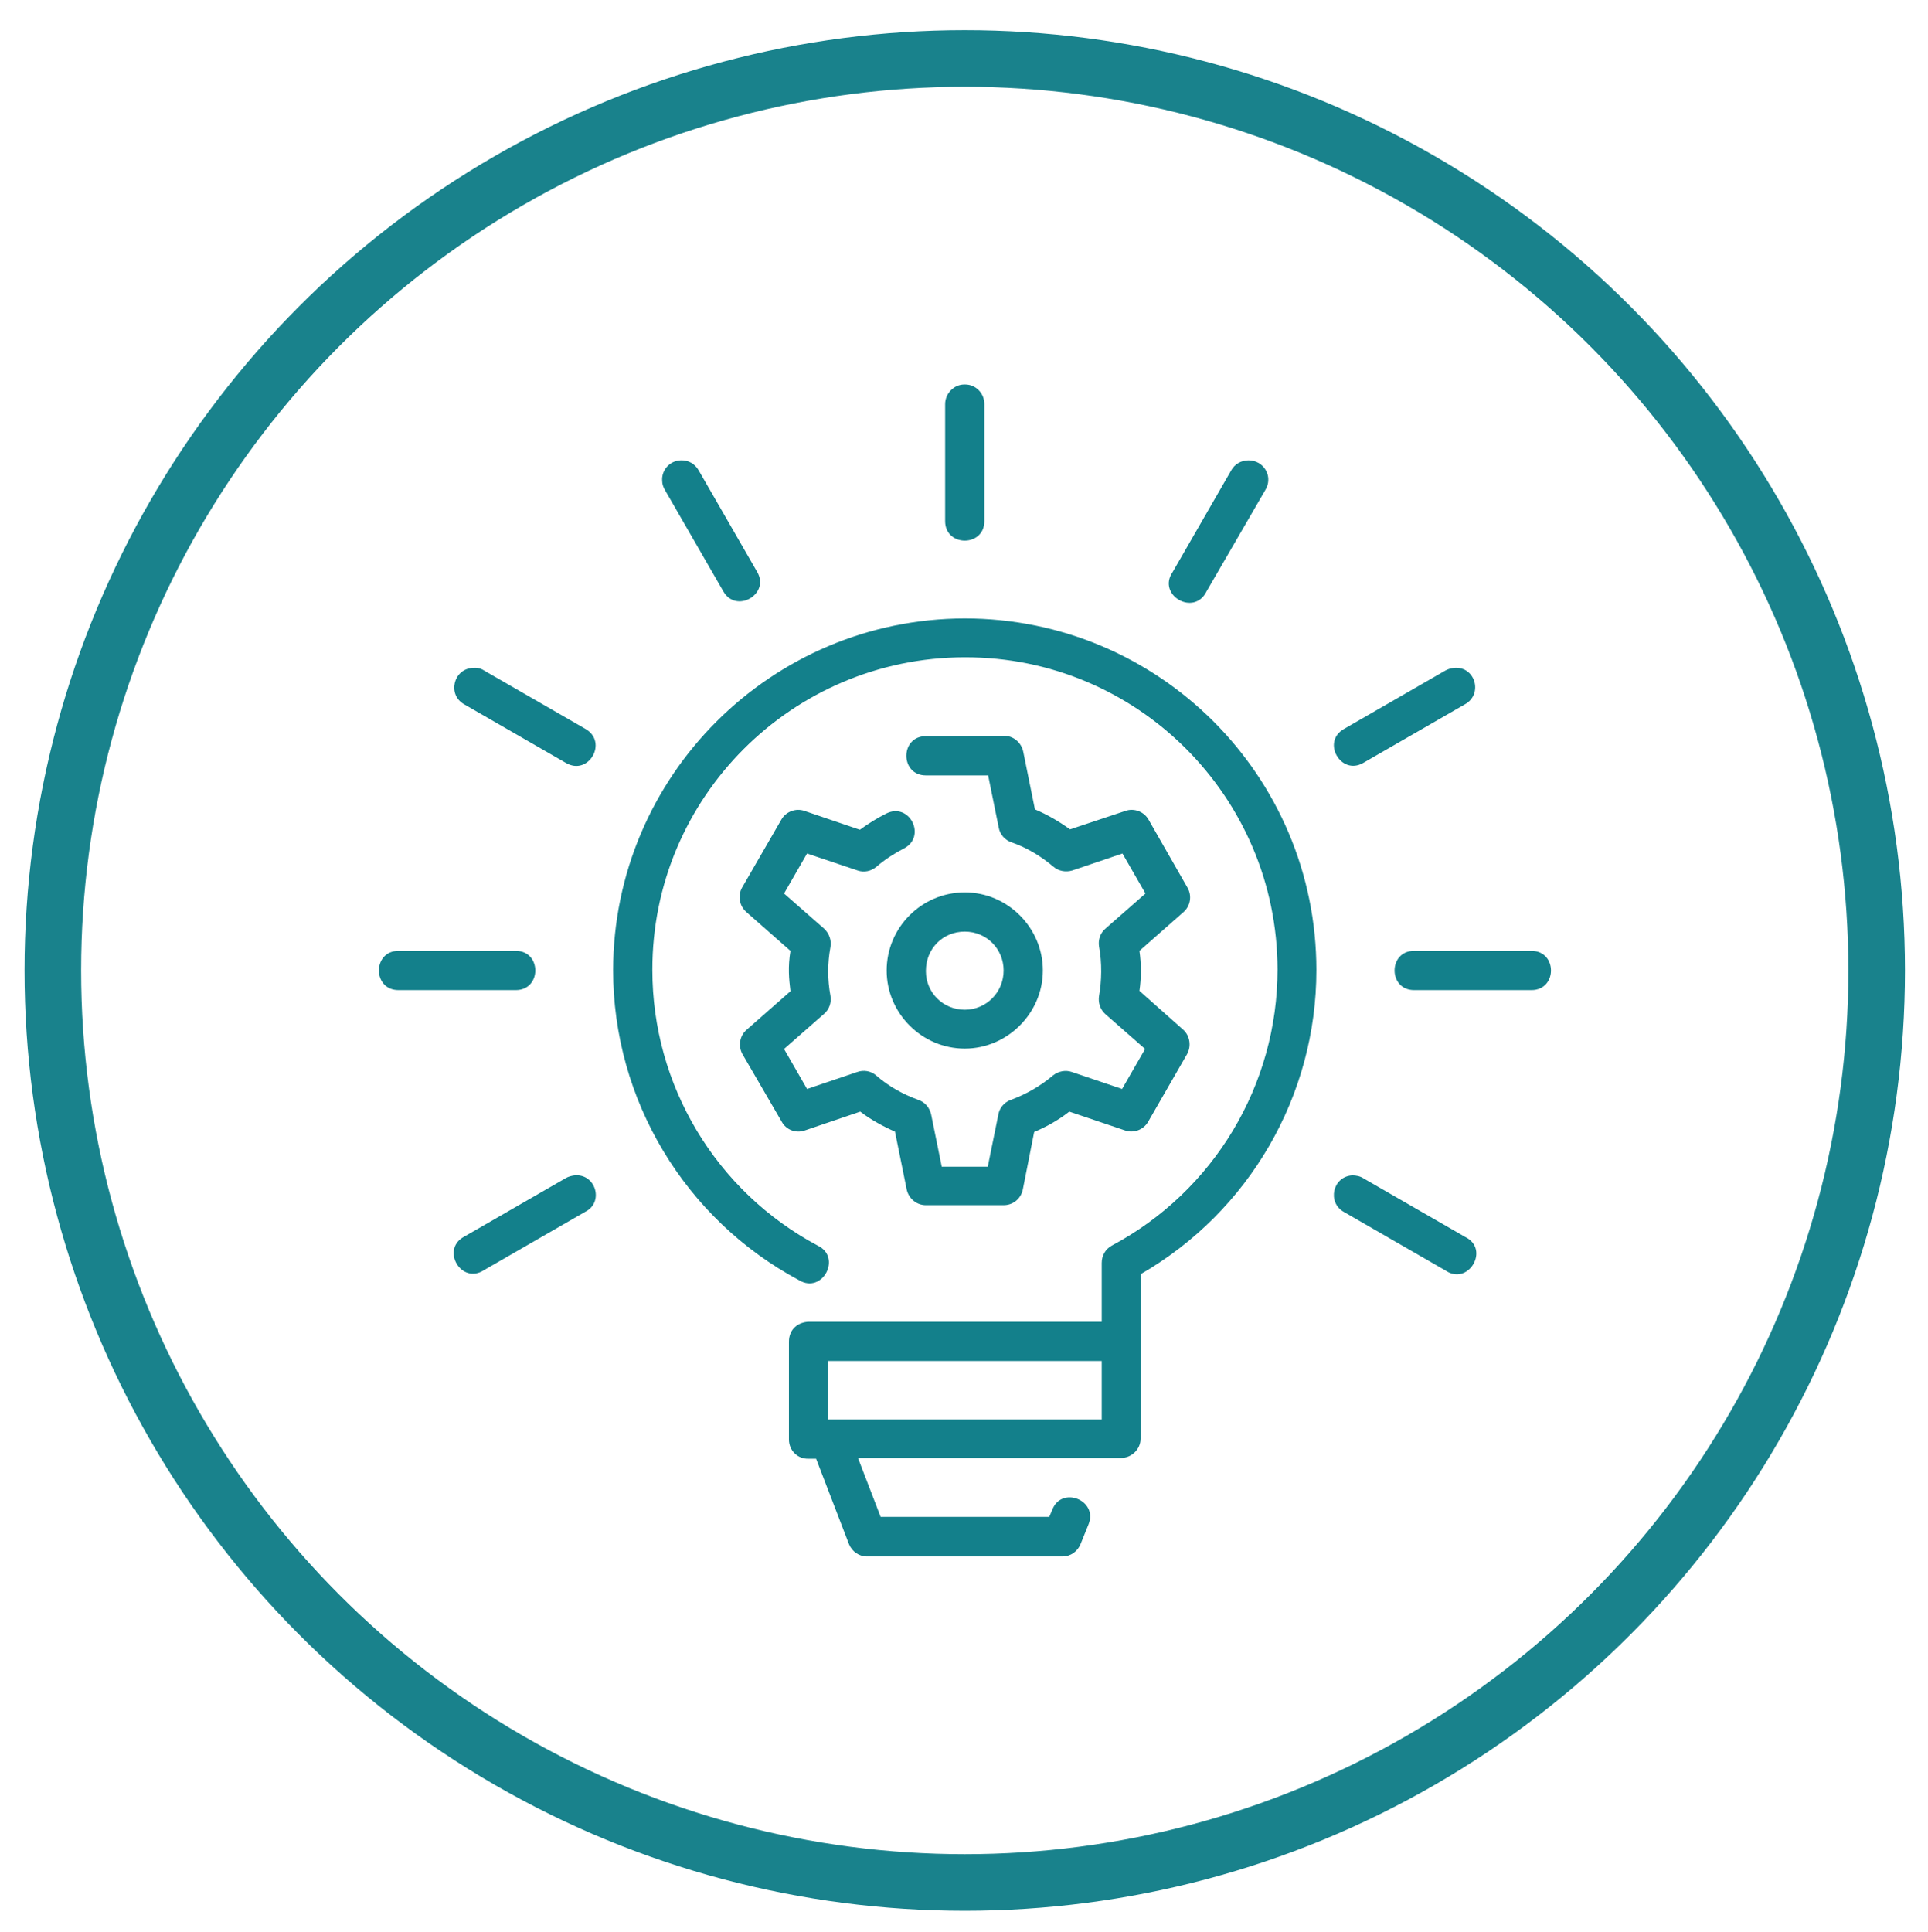
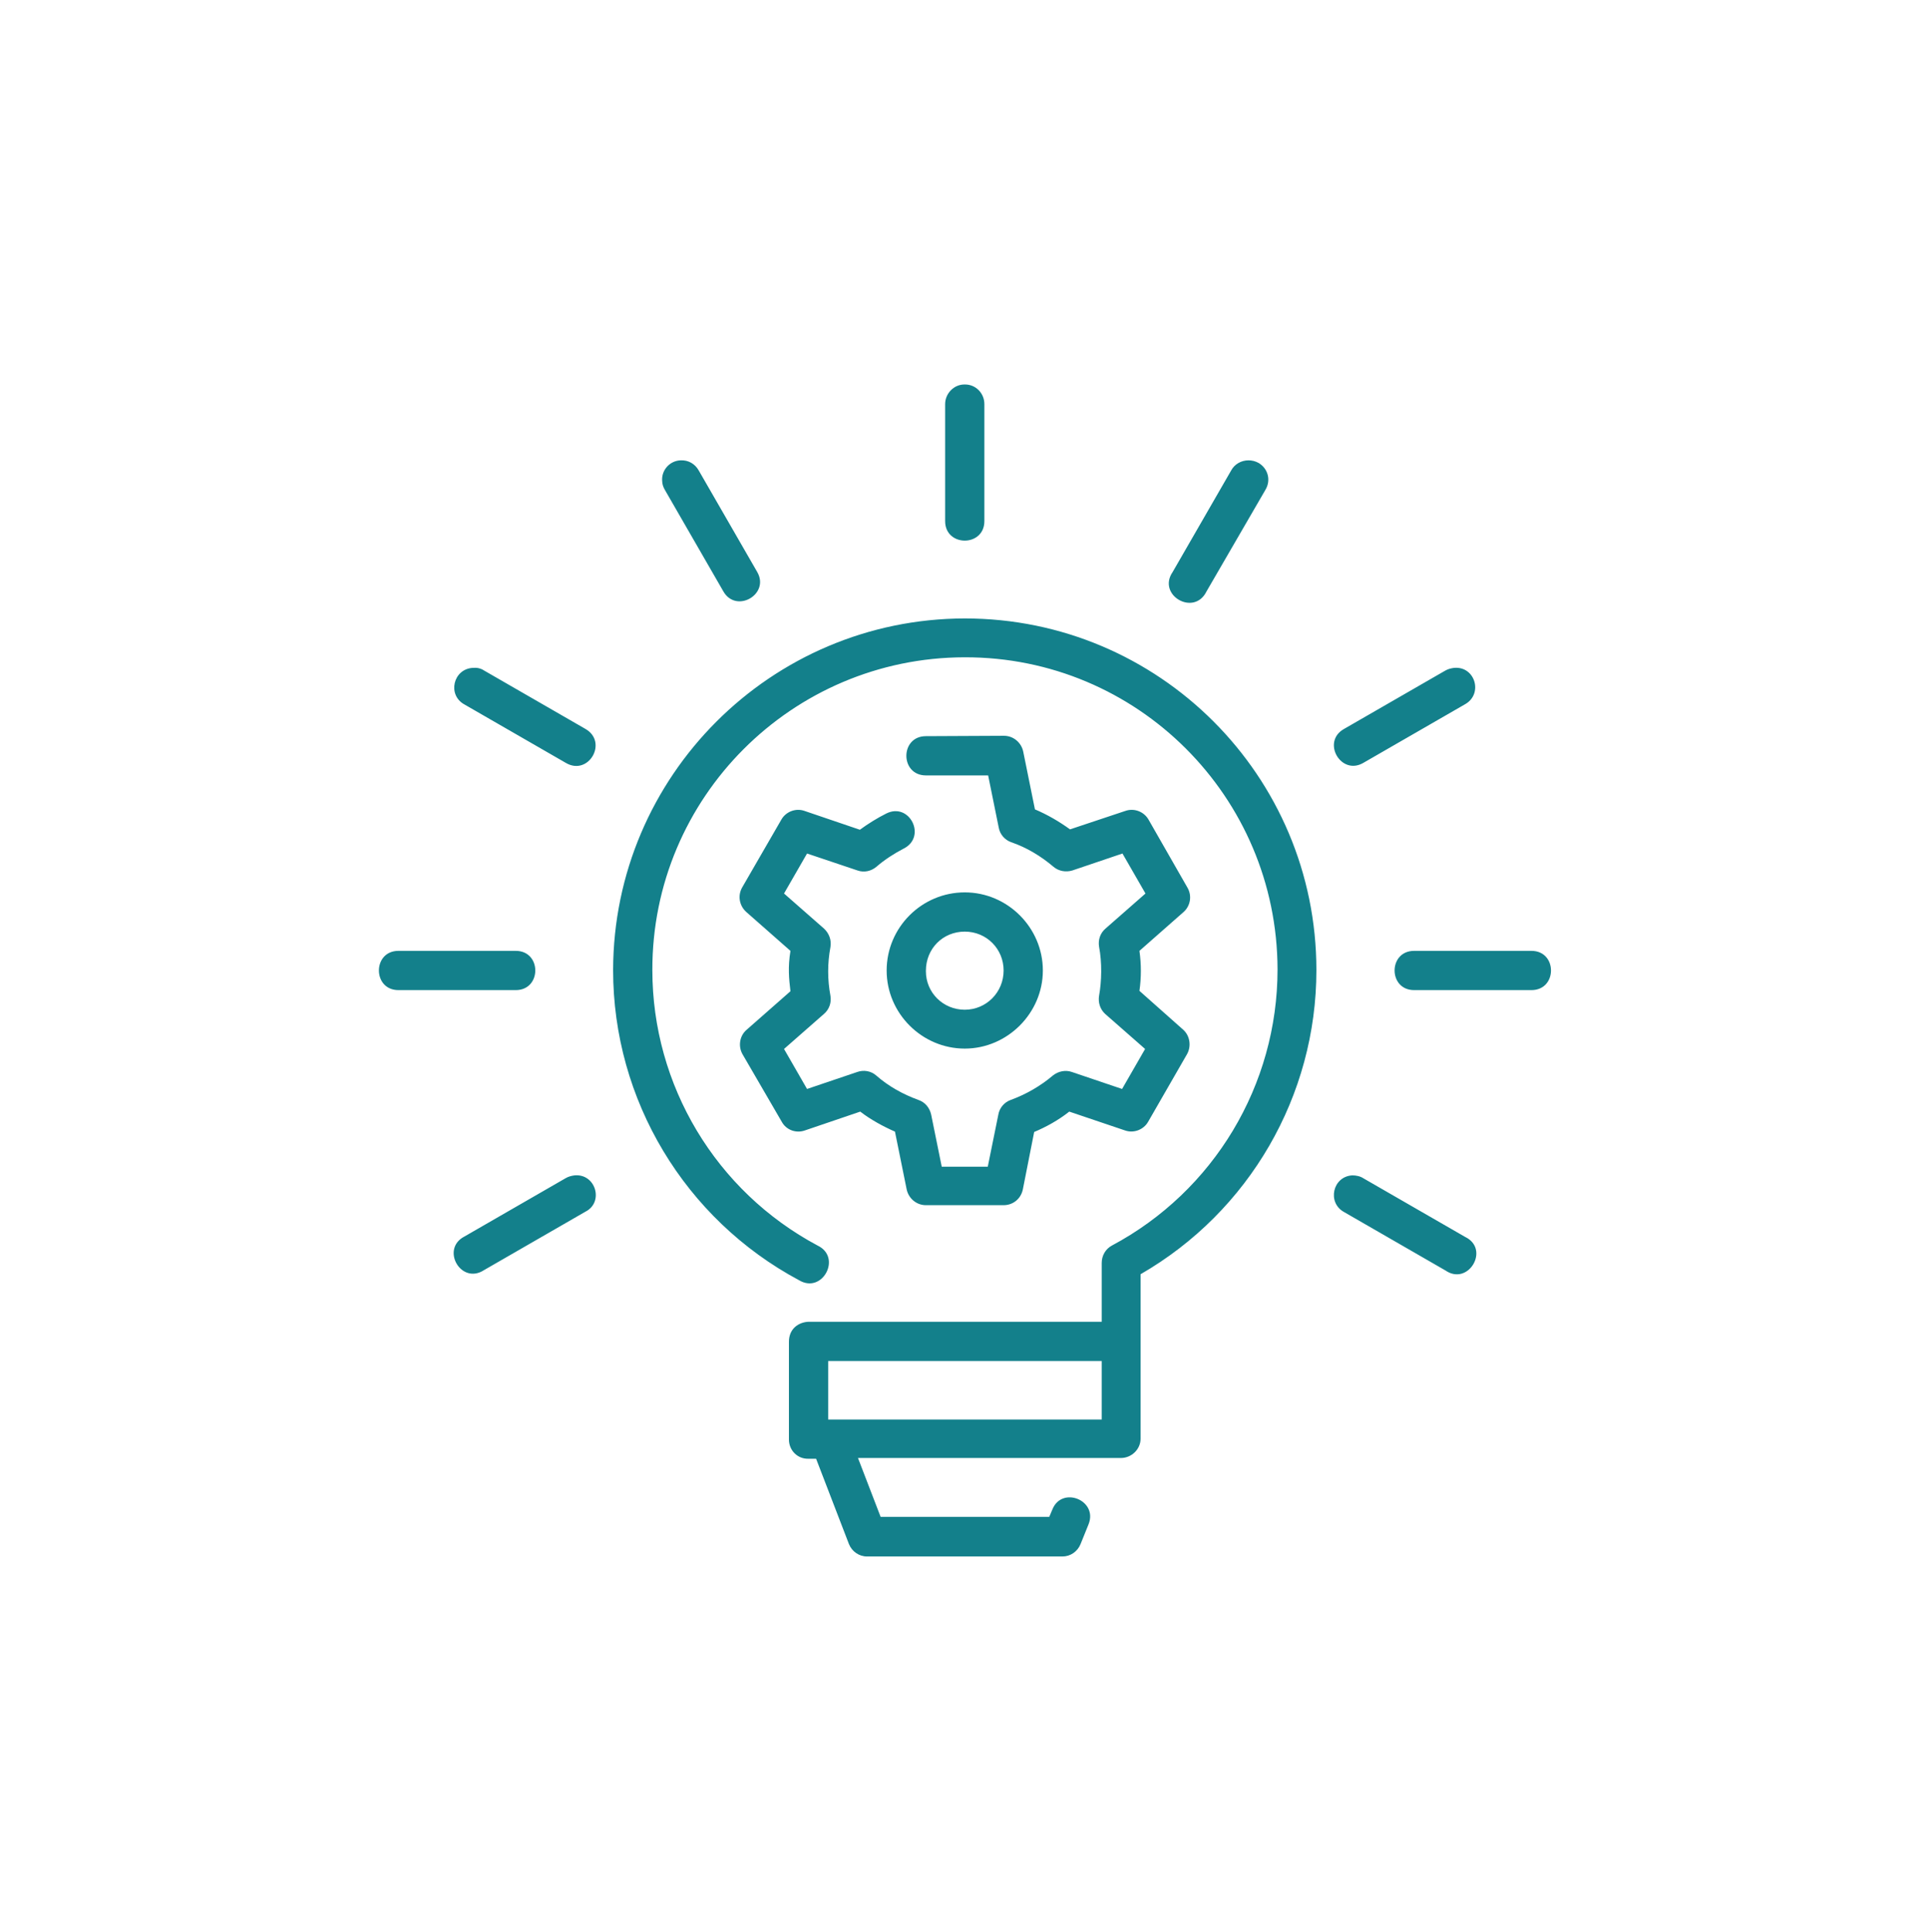
<svg xmlns="http://www.w3.org/2000/svg" version="1.1" id="Layer_1" x="0px" y="0px" viewBox="0 0 511 512" style="enable-background:new 0 0 511 512;" xml:space="preserve">
  <style type="text/css">
	.st0{fill:none;stroke:#19828C;stroke-width:15;stroke-miterlimit:10;}
	.st1{fill:#13808B;}
</style>
  <g id="Layer_2_00000012436929349267629210000015918020356344919428_">
-     <circle class="st0" cx="255.7" cy="257.2" r="241.7" />
-   </g>
+     </g>
  <g>
    <path class="st1" d="M255.6,101.9c-2.8,0-5.1,2.4-5.1,5.2v31c0,6.9,10.4,6.9,10.4,0v-31c0-2.9-2.3-5.2-5.1-5.2   C255.7,101.9,255.7,101.9,255.6,101.9L255.6,101.9z M180.4,122c-2.9,0.1-5.1,2.6-4.9,5.4c0,0.9,0.3,1.7,0.7,2.4l15.5,26.9   c3.4,6,12.4,0.8,9-5.1l-15.5-26.9C184.2,122.9,182.4,121.9,180.4,122L180.4,122z M330.9,122c-1.9,0-3.7,1-4.6,2.7l-15.5,26.9   c-4.2,6.1,5.7,11.9,9,5.1l15.6-26.9c1.5-2.5,0.7-5.6-1.8-7.1C332.7,122.2,331.8,122,330.9,122z M209.1,355.6v25.9   c0,2.9,2.3,5.2,5.2,5.1h2l8.7,22.6c0.8,2,2.7,3.3,4.8,3.3h51.8c2.1,0,4-1.3,4.8-3.3l2.1-5.2c2.6-6.4-7.1-10.3-9.6-3.9l-0.8,1.9   h-44.7l-6-15.6h69.7c2.8,0,5.2-2.3,5.2-5.1v-43.6c28.8-16.6,46.6-47.3,46.6-80.6c0-51.5-41.7-93.2-93.2-93.2   c-51.4,0.1-93.1,41.8-93.2,93.2c0,34.4,19,66,49.3,82.2c6.2,3.7,11.4-6.1,4.9-9.2c-27-14.4-43.8-42.5-43.8-73   c-0.1-45.7,37-82.8,82.7-82.9c0,0,0.1,0,0.1,0c45.7-0.1,82.8,36.9,82.9,82.7c0,30.7-16.9,58.8-43.9,73.2c-1.7,0.9-2.7,2.7-2.7,4.6   v15.6h-77.7C211.7,350.4,209.1,352.1,209.1,355.6L209.1,355.6z M125.3,177c-5.2,0.3-6.8,7.2-2.2,9.7l26.9,15.5   c6,3.5,11.2-5.5,5.2-9l-26.9-15.5C127.4,177.1,126.4,176.9,125.3,177L125.3,177z M385.4,177c-0.8,0.1-1.6,0.3-2.3,0.7l-26.9,15.5   c-6,3.4-0.8,12.4,5.1,9l26.9-15.5C393.2,184,391,176.5,385.4,177L385.4,177z M245.4,195.1c-6.9,0-6.9,10.4,0,10.4h16.5l2.8,13.8   c0.3,1.8,1.6,3.3,3.3,3.9c4.1,1.4,7.9,3.7,11.2,6.5c1.4,1.2,3.3,1.5,5,1l13.3-4.5l6.1,10.6l-10.6,9.3c-1.4,1.2-2,3-1.7,4.8   c0.8,4.2,0.7,9.1,0,13c-0.3,1.8,0.3,3.6,1.6,4.8l10.6,9.3l-6.1,10.6l-13.3-4.5c-1.7-0.6-3.6-0.2-5,0.9c-3.3,2.8-7.1,5-11.2,6.5   c-1.7,0.6-3,2.1-3.3,3.9l-2.8,13.8h-12.2l-2.8-13.8c-0.4-1.8-1.6-3.3-3.4-3.9c-4.1-1.5-7.9-3.6-11.2-6.5c-1.4-1.2-3.3-1.5-5-0.9   l-13.3,4.5l-6.1-10.6l10.6-9.3c1.4-1.2,2-3,1.7-4.8c-0.8-4.3-0.8-8.6,0-12.9c0.3-1.8-0.3-3.6-1.7-4.9l-10.6-9.3l6.1-10.6l13.4,4.5   c1.7,0.6,3.6,0.2,5-1c2.2-1.9,4.7-3.5,7.2-4.8c6.2-3.1,1.6-12.4-4.6-9.3c-2.4,1.2-4.8,2.7-7,4.3l-14.7-5c-2.3-0.8-4.9,0.2-6.1,2.3   l-10.4,18c-1.2,2.1-0.8,4.8,1.1,6.5l11.7,10.3c-0.7,4.4-0.4,7.3,0,10.7l-11.6,10.2c-1.9,1.6-2.3,4.4-1.1,6.5l10.4,17.9   c1.2,2.2,3.8,3.1,6.1,2.3l14.7-5c2.7,2.1,6.2,4,9.2,5.3l3.1,15.3c0.5,2.4,2.6,4.2,5.1,4.2H266c2.5,0,4.6-1.7,5.1-4.2l3-15.2   c3.1-1.3,6.4-3.1,9.3-5.4l14.8,5c2.3,0.8,4.9-0.2,6.1-2.3l10.3-17.9c1.2-2.1,0.8-4.9-1-6.5L302,262.6c0.5-3.5,0.5-7.1,0-10.6   l11.7-10.3c1.8-1.6,2.3-4.3,1-6.5l-10.3-18c-1.2-2.1-3.8-3.1-6.1-2.3l-14.7,4.9c-2.9-2.1-6-3.9-9.3-5.3l-3.1-15.3   c-0.5-2.4-2.6-4.2-5.1-4.2L245.4,195.1z M255.7,236.5c-11.4,0-20.7,9.3-20.7,20.7c0,11.4,9.4,20.7,20.7,20.7   c11.3,0,20.7-9.4,20.7-20.7C276.4,245.9,267.1,236.5,255.7,236.5L255.7,236.5z M255.7,246.9c5.8,0,10.3,4.6,10.3,10.3   c0,5.8-4.6,10.4-10.3,10.4c-5.7,0-10.3-4.5-10.3-10.2c0,0,0-0.1,0-0.1C245.4,251.4,249.9,246.9,255.7,246.9L255.7,246.9z    M105.6,252c-6.9,0-6.9,10.4,0,10.4h31.1c6.9,0,6.9-10.4,0-10.4H105.6z M374.8,252c-6.9,0-6.9,10.4,0,10.4h31.1   c6.9,0,6.9-10.4,0-10.4H374.8z M152.3,311.5c-0.8,0.1-1.6,0.3-2.3,0.7l-26.9,15.5c-6.4,3.3-0.9,12.9,5.2,8.9l26.9-15.5   C160.1,318.6,157.9,311,152.3,311.5L152.3,311.5z M358.4,311.5c-5.2,0.3-6.7,7.2-2.2,9.7l26.9,15.5c6.1,4.2,11.9-5.7,5.2-8.9   l-26.9-15.5C360.5,311.7,359.4,311.5,358.4,311.5L358.4,311.5z M219.5,360.7H292v15.5h-72.5L219.5,360.7z" />
  </g>
</svg>